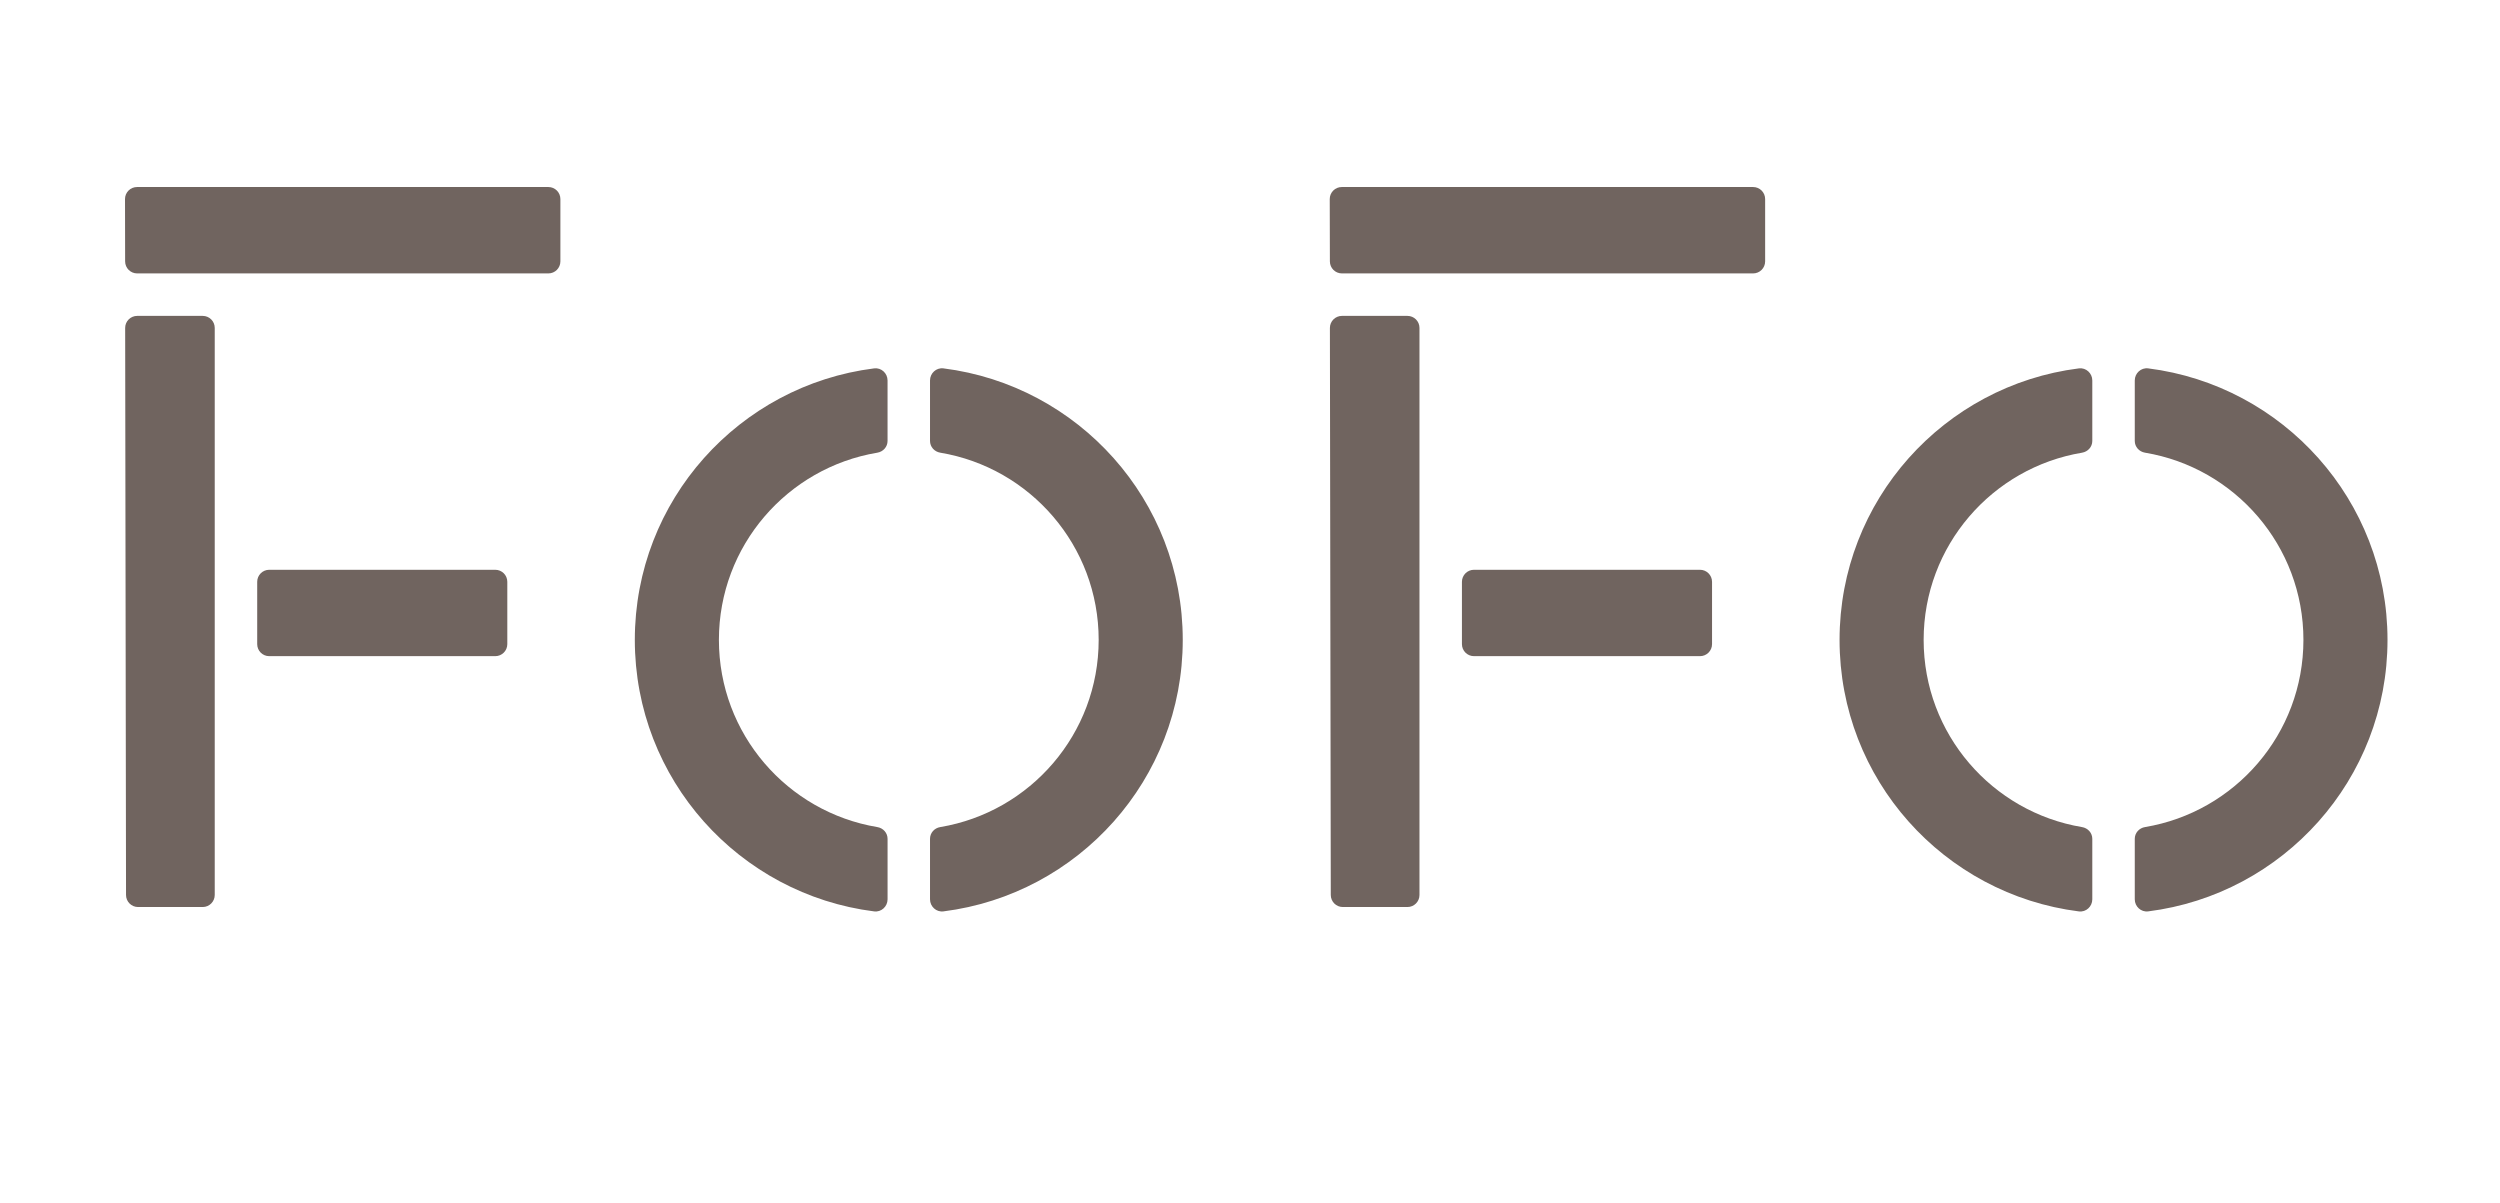
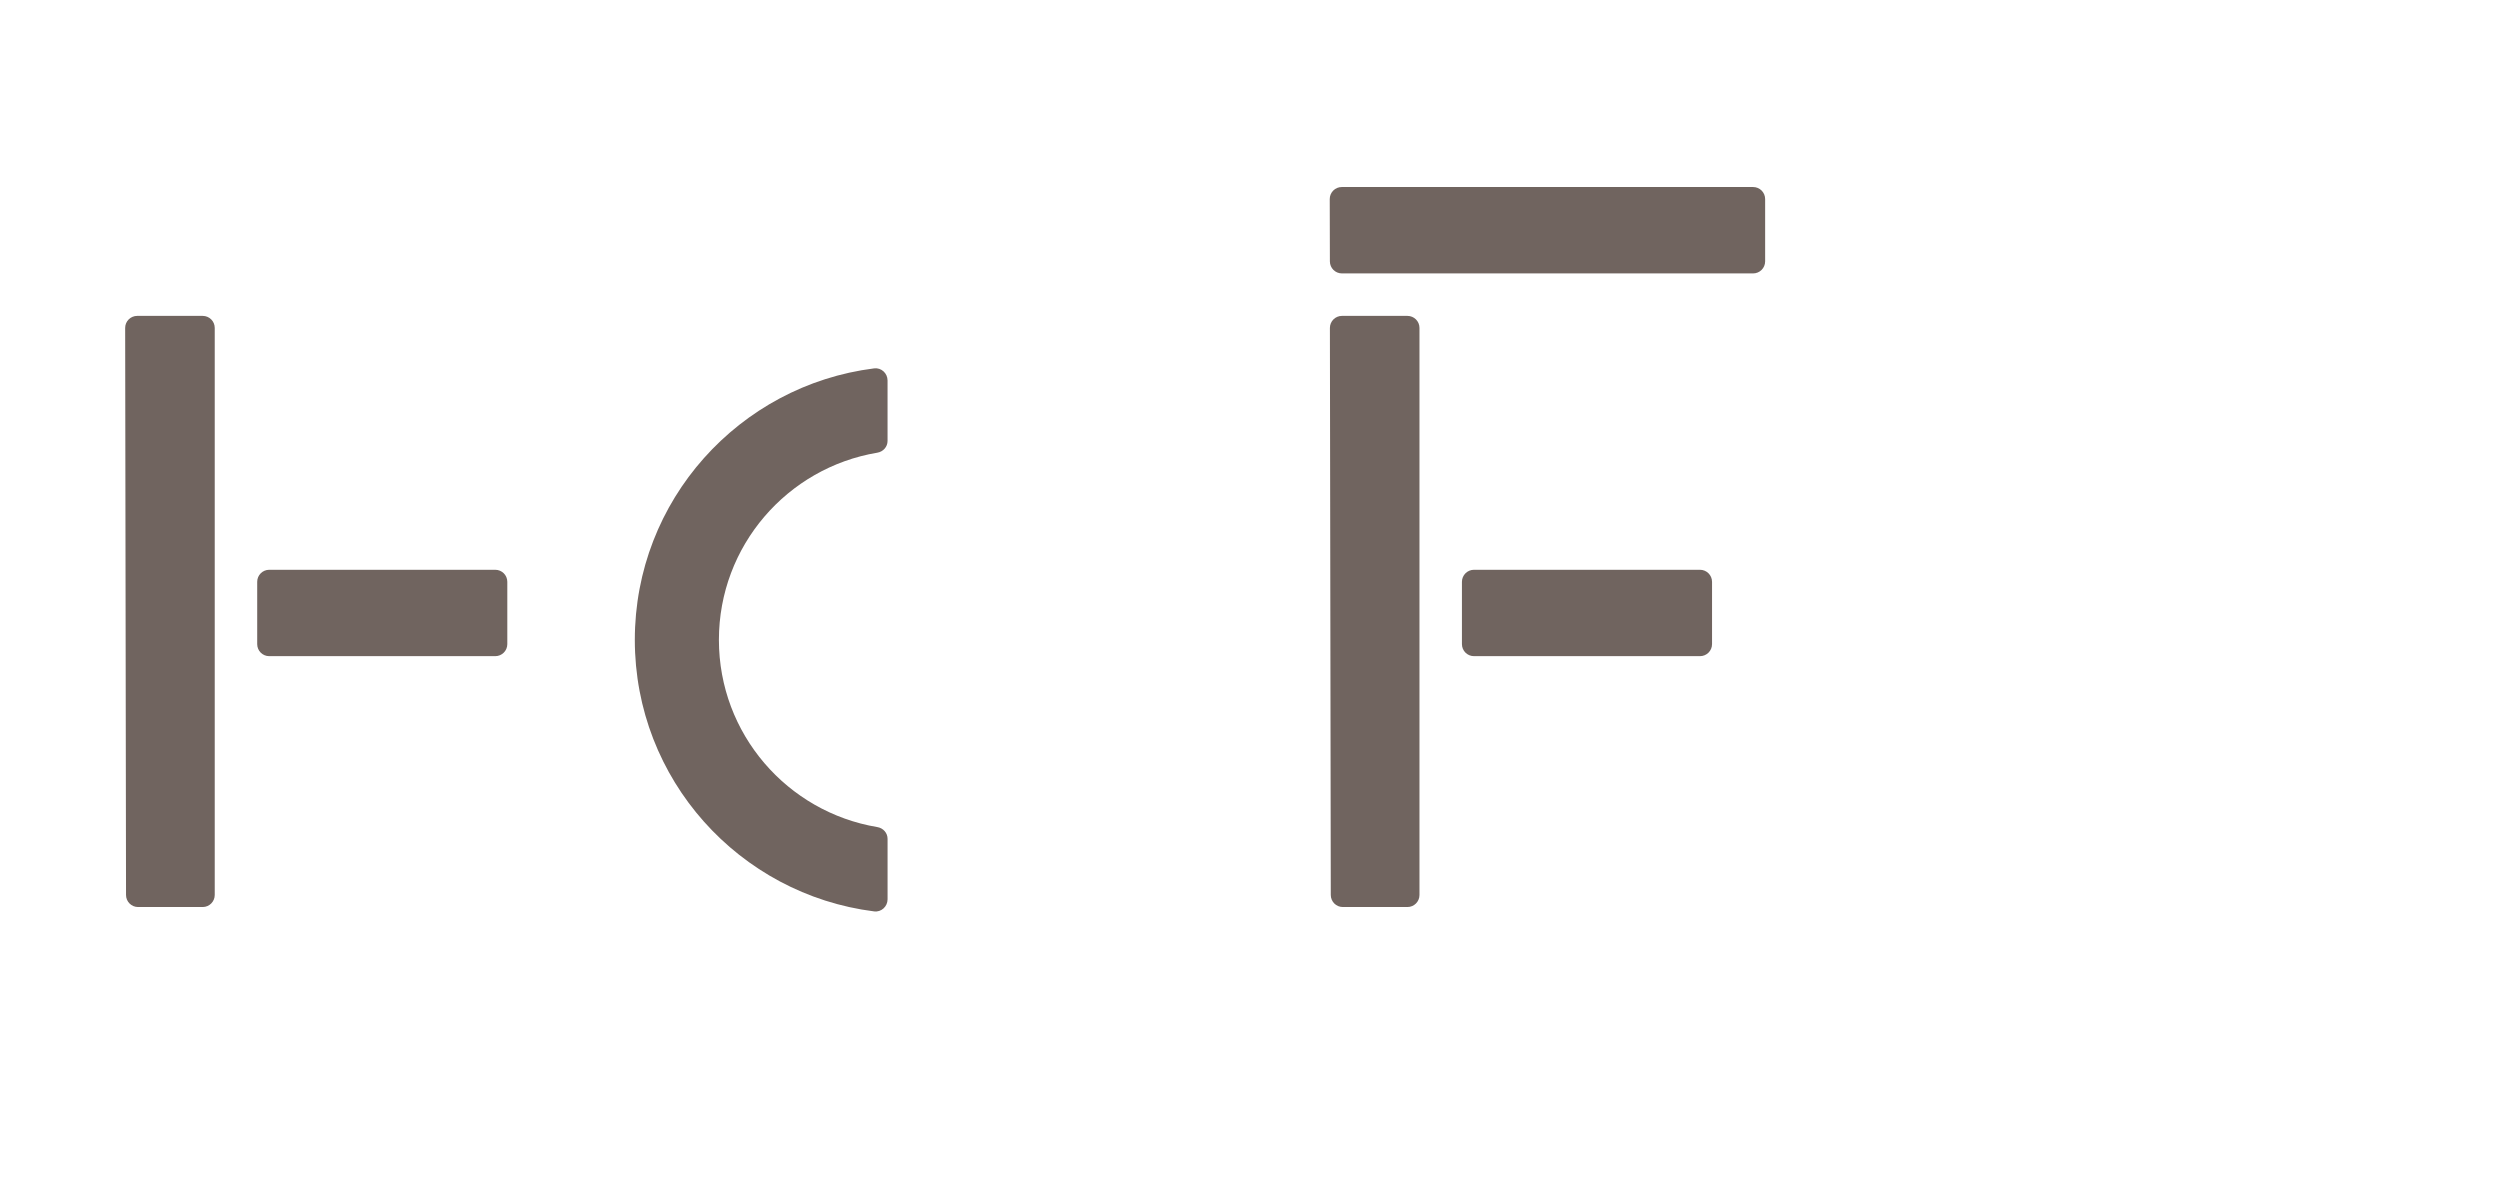
<svg xmlns="http://www.w3.org/2000/svg" version="1.1" id="レイヤー_1" x="0px" y="0px" width="216.106px" height="104px" viewBox="0 0 216.106 104" enable-background="new 0 0 216.106 104" xml:space="preserve">
  <g>
    <g>
      <g>
-         <path fill="#70645F" d="M48.442,22.594v-5.386c0-0.575-0.465-1.041-1.04-1.041H11.847c-0.576,0-1.042,0.467-1.041,1.042     l0.01,5.387c0.002,0.574,0.467,1.039,1.041,1.039h35.545C47.977,23.635,48.442,23.169,48.442,22.594z" />
        <g>
          <path fill="#70645F" d="M17.522,27.306h-5.662c-0.575,0-1.042,0.466-1.041,1.042l0.075,49.018c0,0.575,0.466,1.04,1.04,1.04      h5.587c0.574,0,1.041-0.467,1.041-1.041V28.346C18.563,27.771,18.097,27.306,17.522,27.306z" />
          <path fill="#70645F" d="M22.233,50.294v5.387c0,0.575,0.465,1.039,1.04,1.039h19.539c0.574,0,1.041-0.464,1.041-1.039v-5.387      c0-0.575-0.466-1.041-1.041-1.041H23.273C22.699,49.253,22.233,49.72,22.233,50.294z" />
        </g>
      </g>
    </g>
    <g>
      <path fill="#70645F" d="M62.144,55.313c0-8.135,5.924-14.883,13.692-16.181c0.506-0.084,0.886-0.502,0.886-1.015v-5.232    c0-0.619-0.542-1.12-1.156-1.042C63.901,33.313,54.875,43.25,54.875,55.313c0,12.063,9.027,21.999,20.692,23.471    c0.614,0.078,1.156-0.423,1.156-1.043v-5.231c0-0.514-0.38-0.932-0.886-1.015C68.067,70.196,62.144,63.449,62.144,55.313z" />
-       <path fill="#70645F" d="M102.24,55.313c0-12.062-9.027-21.999-20.692-23.471c-0.614-0.077-1.155,0.423-1.155,1.042v5.232    c0,0.513,0.379,0.931,0.886,1.015c7.768,1.298,13.693,8.046,13.693,16.181c0,8.136-5.925,14.884-13.693,16.182    c-0.507,0.083-0.886,0.501-0.886,1.015v5.231c0,0.62,0.541,1.121,1.155,1.043C93.213,77.312,102.24,67.375,102.24,55.313z" />
    </g>
    <g>
      <g>
        <path fill="#70645F" d="M152.583,22.594v-5.386c0-0.575-0.465-1.041-1.04-1.041h-35.556c-0.576,0-1.042,0.467-1.041,1.042     l0.012,5.387c0.001,0.574,0.467,1.039,1.039,1.039h35.546C152.118,23.635,152.583,23.169,152.583,22.594z" />
        <g>
          <path fill="#70645F" d="M121.662,27.306h-5.661c-0.574,0-1.041,0.466-1.041,1.042l0.076,49.018      c0.001,0.575,0.467,1.04,1.041,1.04h5.585c0.577,0,1.041-0.467,1.041-1.041V28.346      C122.703,27.771,122.239,27.306,121.662,27.306z" />
          <path fill="#70645F" d="M126.373,50.294v5.387c0,0.575,0.468,1.039,1.041,1.039h19.538c0.574,0,1.041-0.464,1.041-1.039v-5.387      c0-0.575-0.467-1.041-1.041-1.041h-19.538C126.841,49.253,126.373,49.72,126.373,50.294z" />
        </g>
      </g>
    </g>
    <g>
-       <path fill="#70645F" d="M166.284,55.313c0-8.135,5.924-14.883,13.693-16.181c0.504-0.084,0.886-0.502,0.886-1.015v-5.232    c0-0.619-0.541-1.12-1.155-1.042c-11.665,1.472-20.692,11.409-20.692,23.471c0,12.063,9.027,21.999,20.692,23.471    c0.614,0.078,1.155-0.423,1.155-1.043v-5.231c0-0.514-0.382-0.932-0.886-1.015C172.208,70.196,166.284,63.449,166.284,55.313z" />
-       <path fill="#70645F" d="M206.382,55.313c0-12.062-9.027-21.999-20.693-23.471c-0.614-0.077-1.154,0.423-1.154,1.042v5.232    c0,0.513,0.381,0.931,0.887,1.015c7.769,1.298,13.692,8.046,13.692,16.181c0,8.136-5.924,14.884-13.692,16.182    c-0.506,0.083-0.887,0.501-0.887,1.015v5.231c0,0.62,0.54,1.121,1.154,1.043C197.354,77.312,206.382,67.375,206.382,55.313z" />
-     </g>
+       </g>
  </g>
</svg>